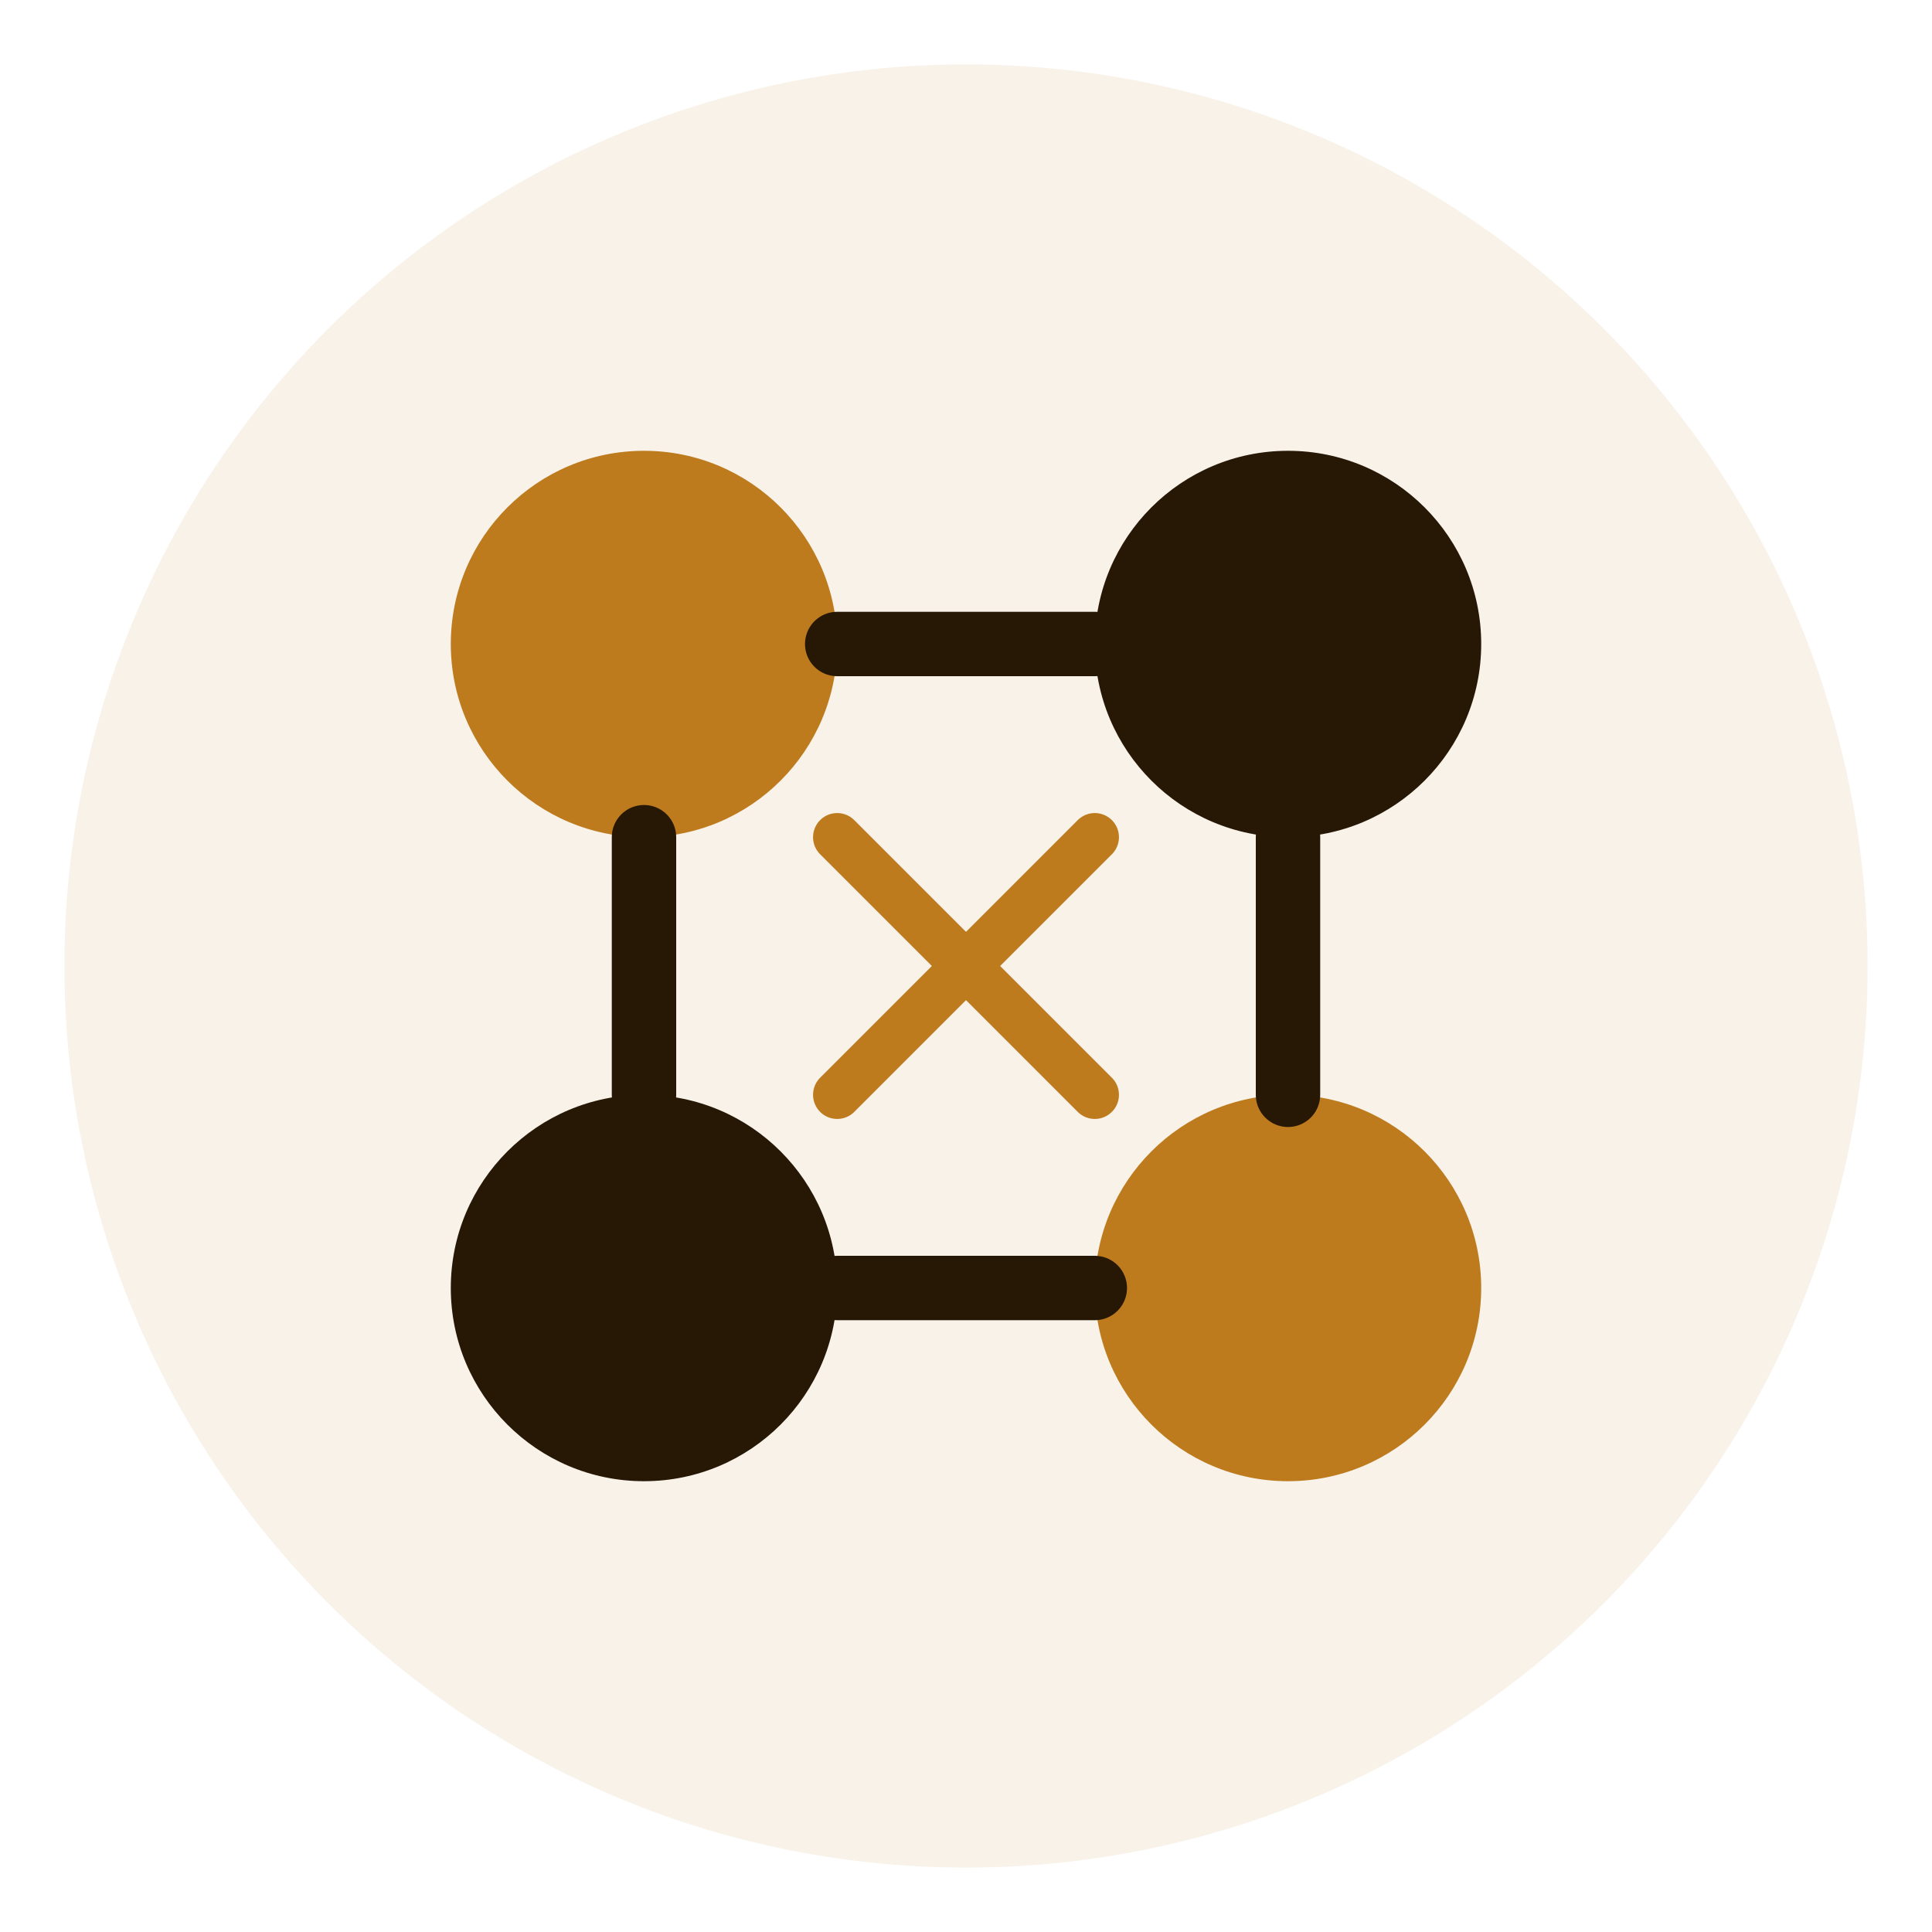
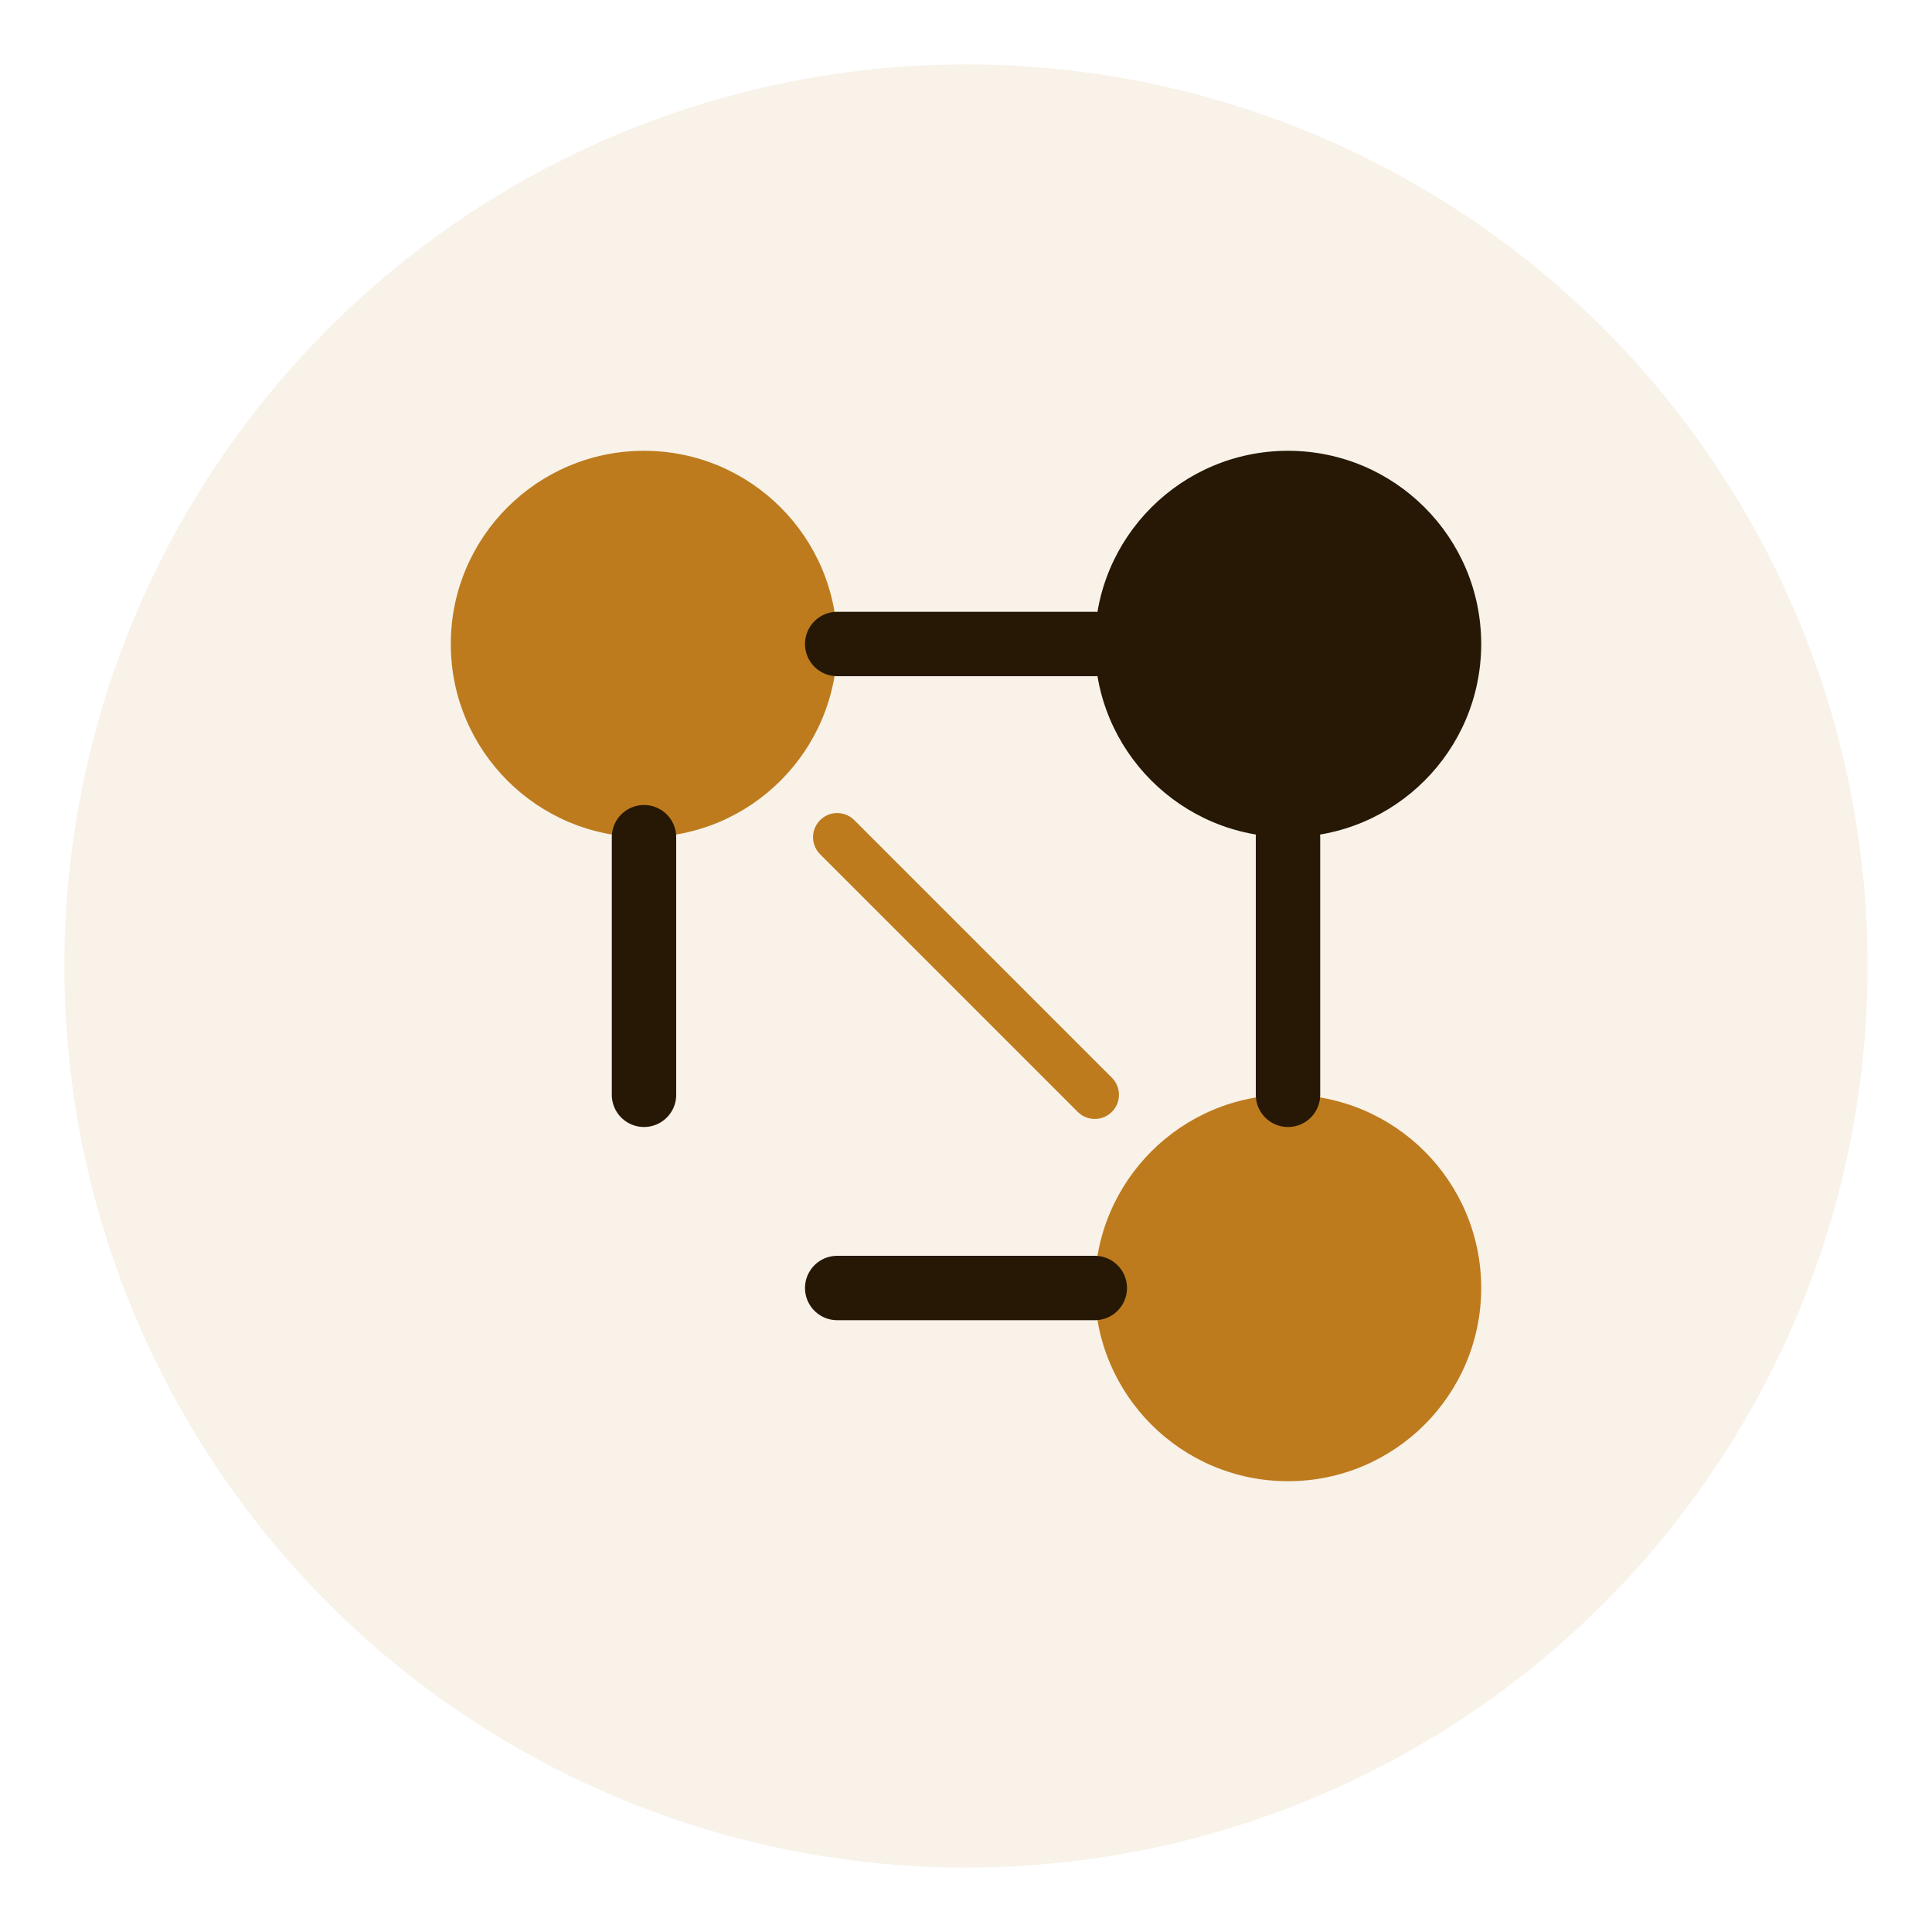
<svg xmlns="http://www.w3.org/2000/svg" width="60" height="60" viewBox="0 0 60 60" fill="none">
  <circle cx="30" cy="30" r="28" fill="#bd7b1e" opacity="0.1" />
  <circle cx="20" cy="20" r="6" fill="#bd7b1e" />
  <circle cx="40" cy="20" r="6" fill="#261805" />
-   <circle cx="20" cy="40" r="6" fill="#261805" />
  <circle cx="40" cy="40" r="6" fill="#bd7b1e" />
  <path d="M26 20H34M20 26V34M26 40H34M40 34V26" stroke="#261805" stroke-width="2" stroke-linecap="round" />
-   <path d="M26 26L34 34M34 26L26 34" stroke="#bd7b1e" stroke-width="1.5" stroke-linecap="round" />
+   <path d="M26 26L34 34M34 26" stroke="#bd7b1e" stroke-width="1.5" stroke-linecap="round" />
</svg>